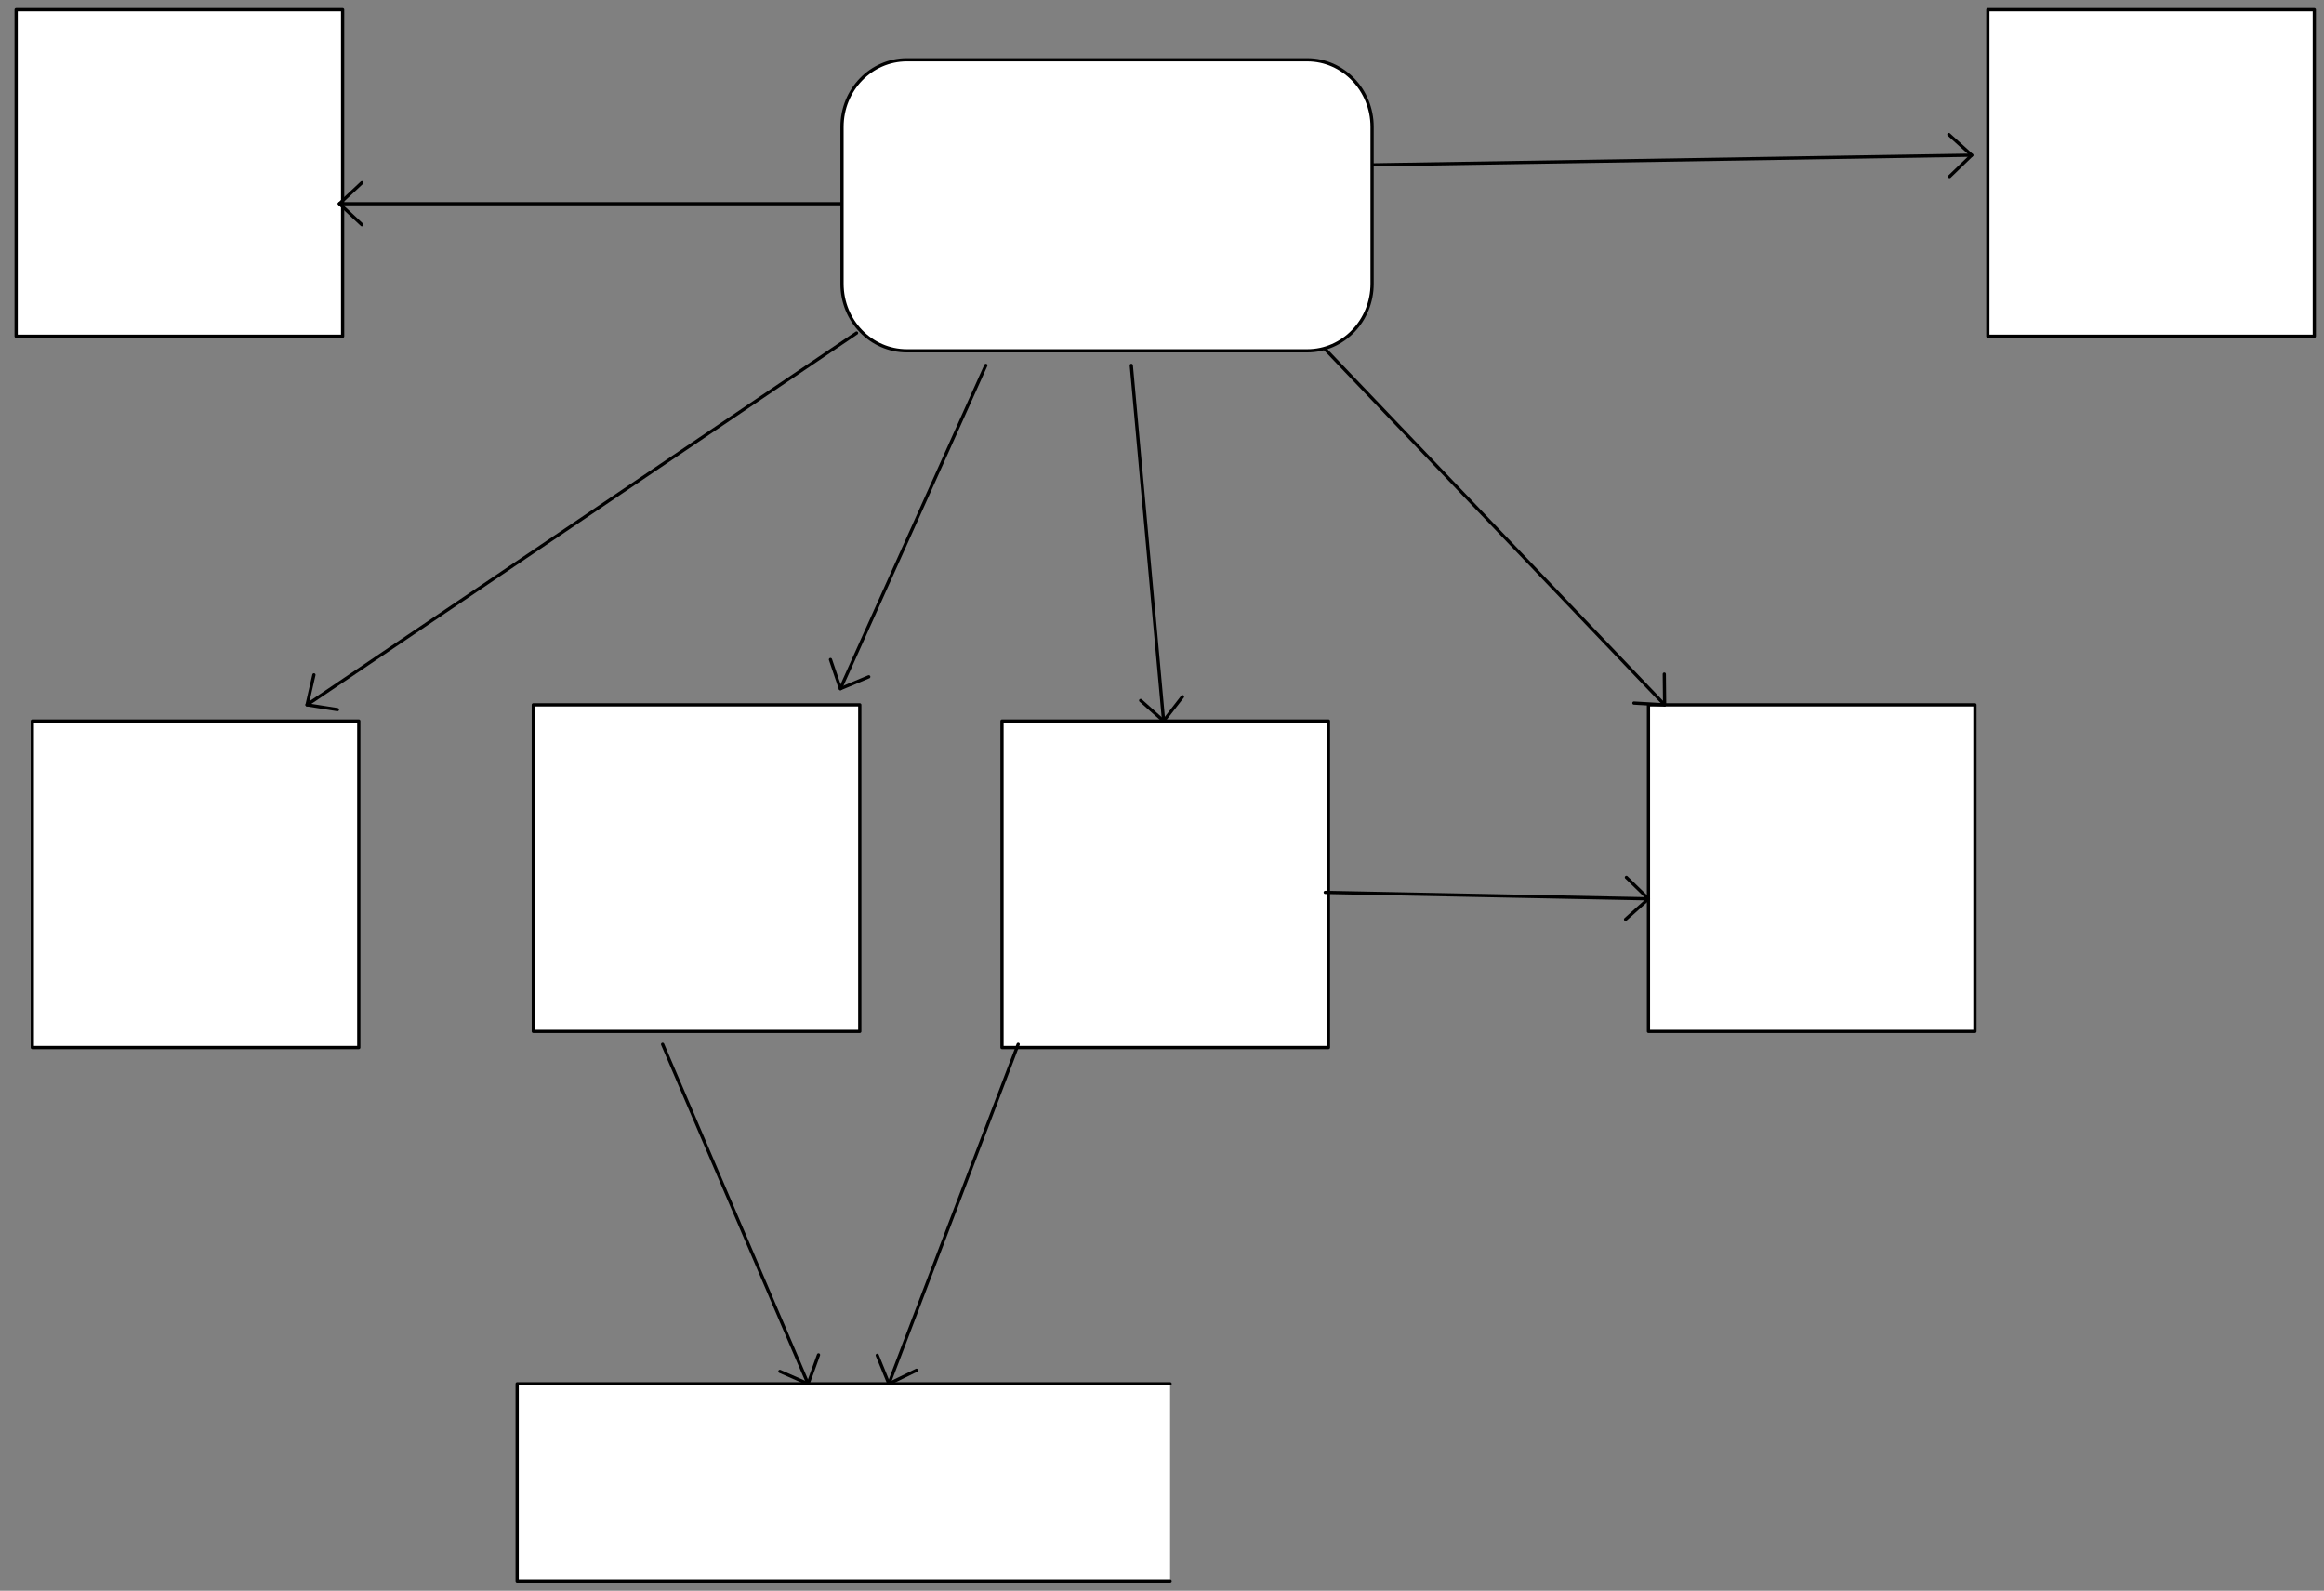
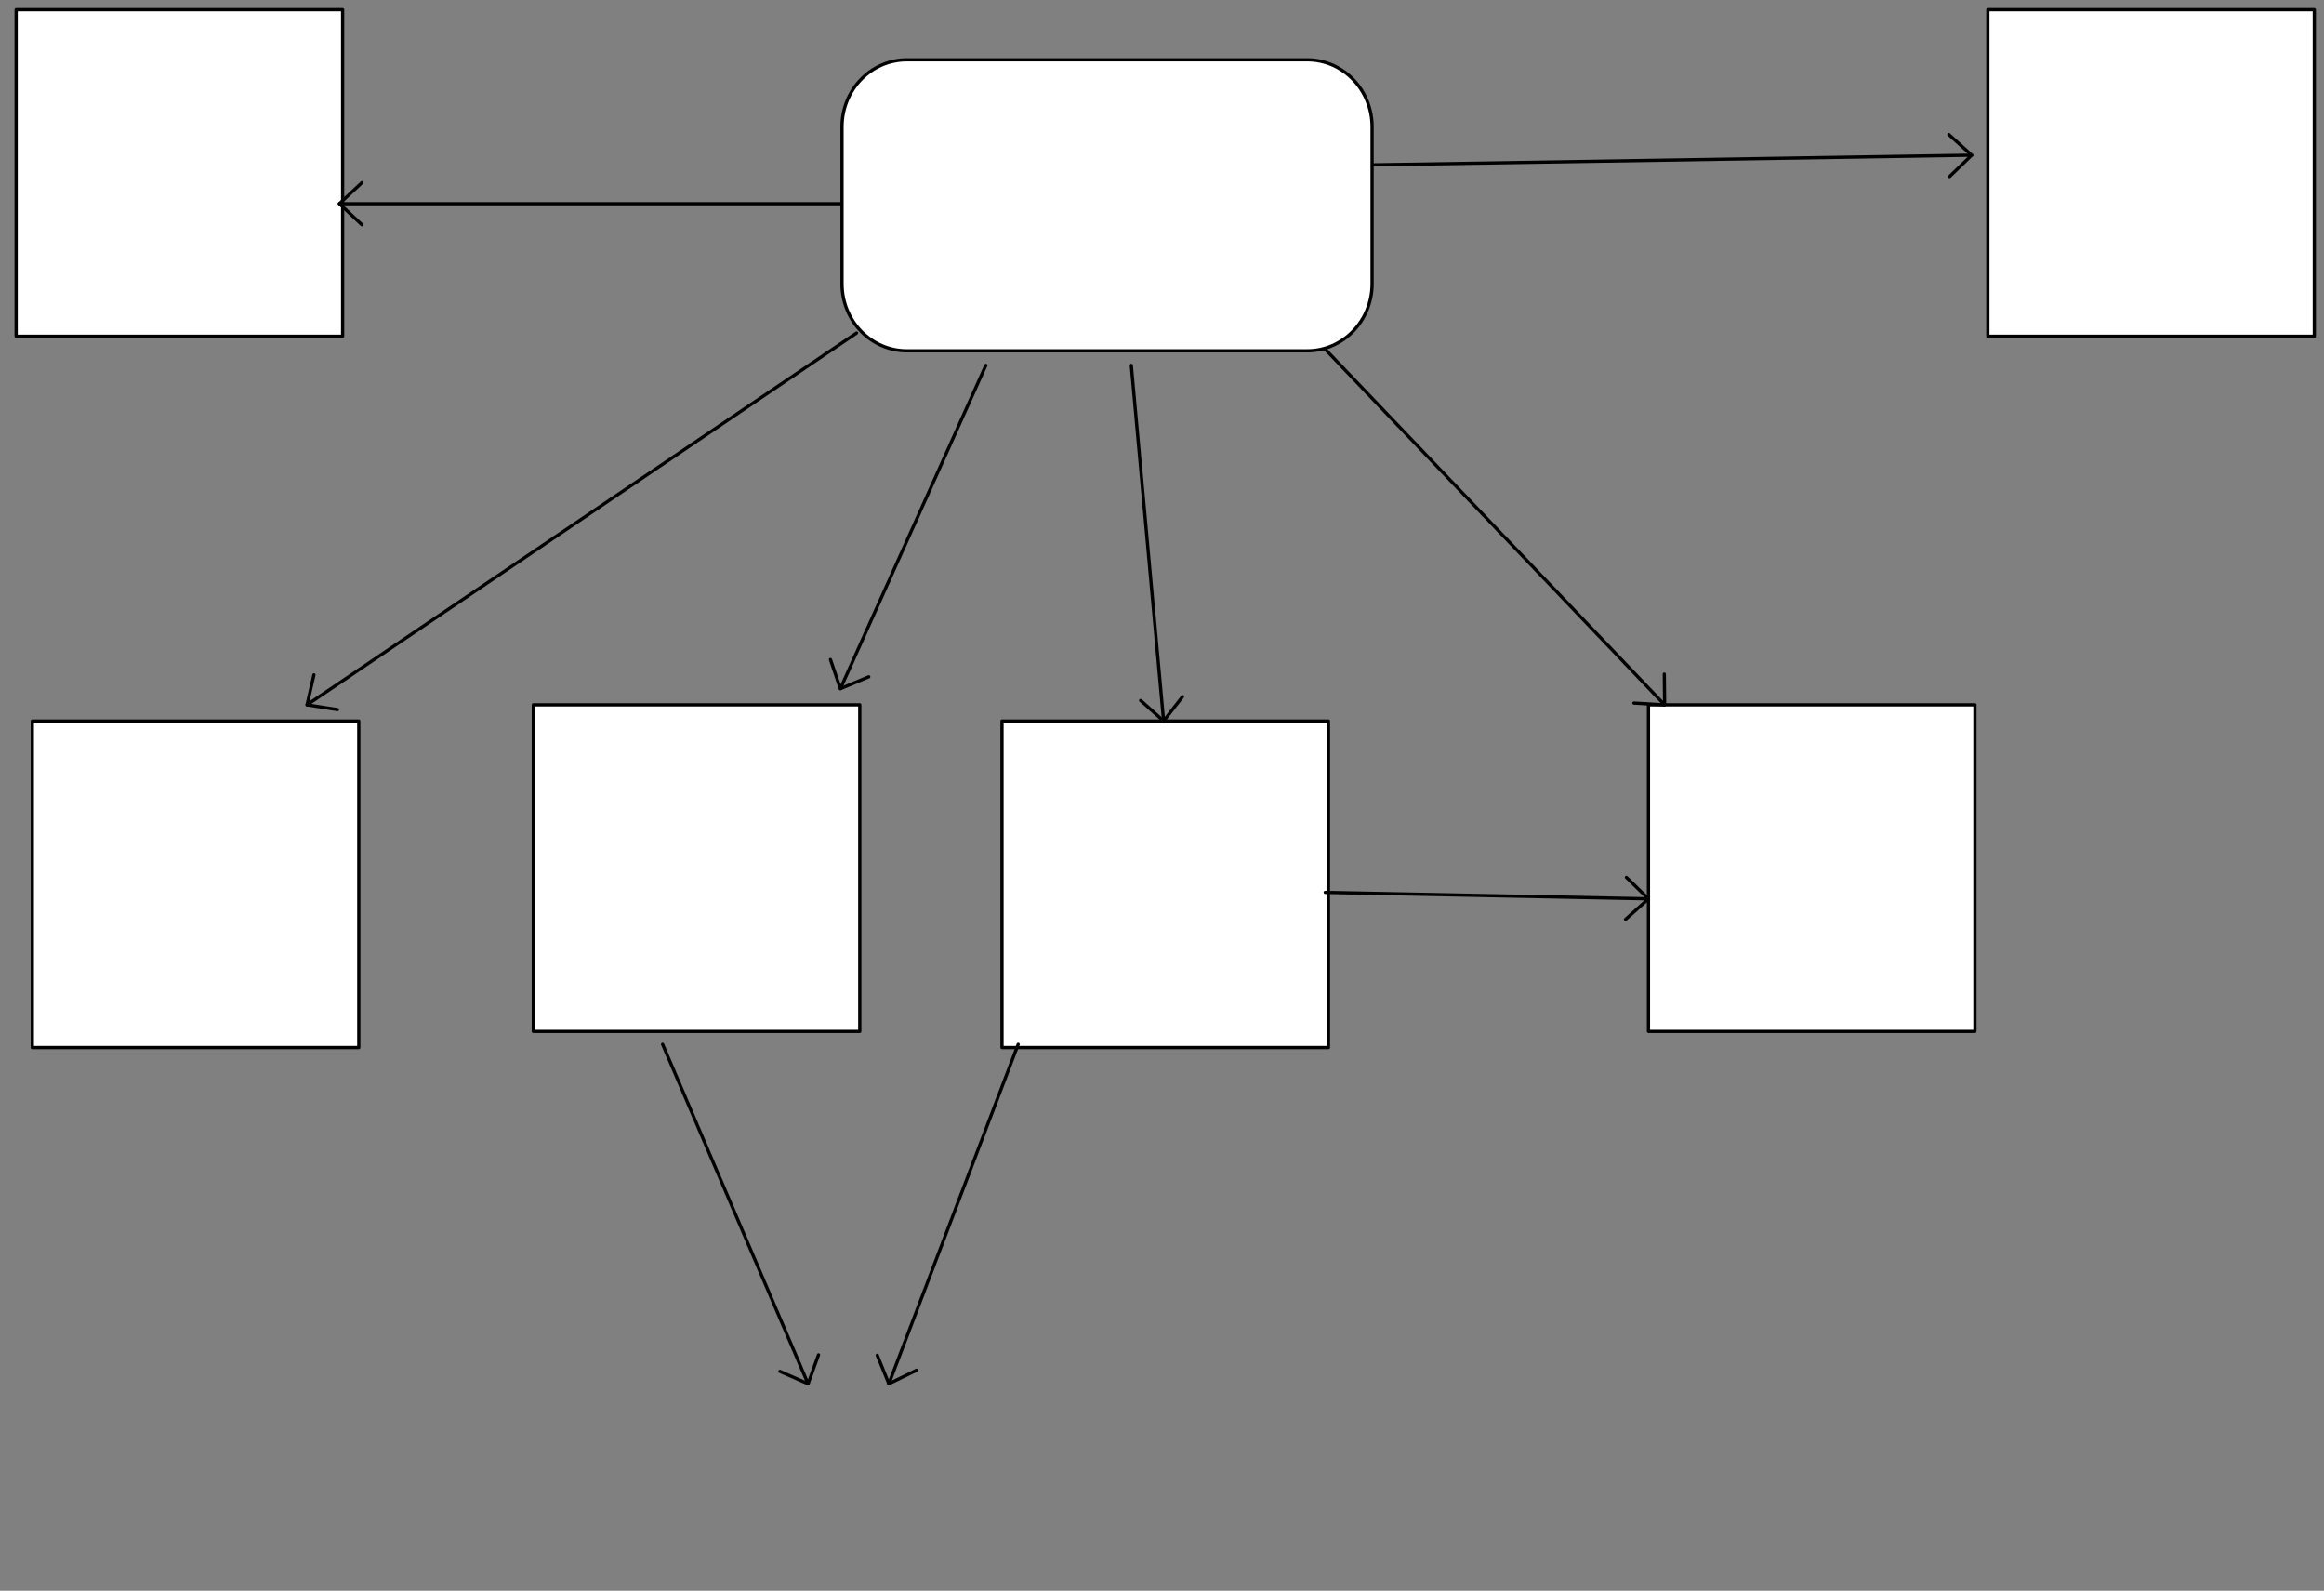
<svg xmlns="http://www.w3.org/2000/svg" version="1.0" viewBox="330 87 719 492">
  <rect x="330" y="87" width="719" height="492" fill="#808080" stroke="none" />
  <defs>
    <style type="text/css">
        @font-face {
            font-family: 'lt_bold';
            src: url('undefined/assets/fonts/lato/lt-bold-webfont.woff2') format('woff2'),
                url('undefined/assets/fonts/lato/lt-bold-webfont.woff') format('woff');
            font-weight: normal;
            font-style: normal;
        }
        @font-face {
            font-family: 'lt_bold_italic';
            src: url('undefined/assets/fonts/lato/lt-bolditalic-webfont.woff2') format('woff2'),
                url('undefined/assets/fonts/lato/lt-bolditalic-webfont.woff') format('woff');
            font-weight: normal;
            font-style: normal;
        }
        @font-face {
            font-family: 'lt_italic';
            src: url('undefined/assets/fonts/lato/lt-italic-webfont.woff2') format('woff2'),
                url('undefined/assets/fonts/lato/lt-italic-webfont.woff') format('woff');
            font-weight: normal;
            font-style: normal;
        }
        @font-face {
            font-family: 'lt_regular';
            src: url('undefined/assets/fonts/lato/lt-regular-webfont.woff2') format('woff2'),
                url('undefined/assets/fonts/lato/lt-regular-webfont.woff') format('woff');
            font-weight: normal;
            font-style: normal;
        }
        @font-face {
            font-family: 'lt-hairline';
            src: url('undefined/assets/fonts/embed/lt-hairline-webfont.woff2') format('woff2'),
                url('undefined/assets/fonts/embed/lt-hairline-webfont.woff') format('woff');
            font-weight: normal;
            font-style: normal;
        }
        @font-face {
            font-family: 'lt-thinitalic';
            src: url('undefined/assets/fonts/embed/lt-thinitalic-webfont.woff2') format('woff2'),
                url('undefined/assets/fonts/embed/lt-thinitalic-webfont.woff') format('woff');
            font-weight: normal;
            font-style: normal;
        }
        @font-face {
            font-family: 'champagne';
            src: url('undefined/assets/fonts/embed/champagne-webfont.woff2') format('woff2'),
                url('undefined/assets/fonts/embed/champagne-webfont.woff') format('woff');
            font-weight: normal;
            font-style: normal;
        }
        @font-face {
            font-family: 'indie';
            src: url('undefined/assets/fonts/embed/indie-flower-webfont.woff2') format('woff2'),
                url('undefined/assets/fonts/embed/indie-flower-webfont.woff') format('woff');
            font-weight: normal;
            font-style: normal;
        }
        @font-face {
            font-family: 'bebas';
            src: url('undefined/assets/fonts/embed/bebasneue_regular-webfont.woff2') format('woff2'),
                url('undefined/assets/fonts/embed/bebasneue_regular-webfont.woff') format('woff');
            font-weight: normal;
            font-style: normal;
        }
        @font-face {
            font-family: 'bree';
            src: url('undefined/assets/fonts/embed/breeserif-regular-webfont.woff2') format('woff2'),
                url('undefined/assets/fonts/embed/breeserif-regular-webfont.woff') format('woff');
            font-weight: normal;
            font-style: normal;
        }
        @font-face {
            font-family: 'spartan';
            src: url('undefined/assets/fonts/embed/leaguespartan-bold-webfont.woff2') format('woff2'),
                url('undefined/assets/fonts/embed/leaguespartan-bold-webfont.woff') format('woff');
            font-weight: normal;
            font-style: normal;
        }
        @font-face {
            font-family: 'montserrat';
            src: url('undefined/assets/fonts/embed/montserrat-medium-webfont.woff2') format('woff2'),
                url('undefined/assets/fonts/embed/montserrat-medium-webfont.woff') format('woff');
            font-weight: normal;
            font-style: normal;
        }
        @font-face {
            font-family: 'open_sanscondensed';
            src: url('undefined/assets/fonts/embed/opensans-condlight-webfont.woff2') format('woff2'),
                url('undefined/assets/fonts/embed/opensans-condlight-webfont.woff') format('woff');
            font-weight: normal;
            font-style: normal;
        }
        @font-face {
            font-family: 'open_sansitalic';
            src: url('undefined/assets/fonts/embed/opensans-italic-webfont.woff2') format('woff2'),
                url('undefined/assets/fonts/embed/opensans-italic-webfont.woff') format('woff');
            font-weight: normal;
            font-style: normal;
        }
        @font-face {
            font-family: 'playfair';
            src: url('undefined/assets/fonts/embed/playfairdisplay-regular-webfont.woff2') format('woff2'),
                url('undefined/assets/fonts/embed/playfairdisplay-regular-webfont.woff') format('woff');
            font-weight: normal;
            font-style: normal;
        }
        @font-face {
            font-family: 'raleway';
            src: url('undefined/assets/fonts/embed/raleway-regular-webfont.woff2') format('woff2'),
                url('undefined/assets/fonts/embed/raleway-regular-webfont.woff') format('woff');
            font-weight: normal;
            font-style: normal;
        }
        @font-face {
            font-family: 'courier_prime';
            src: url('undefined/assets/fonts/embed/courier_prime-webfont.woff2') format('woff2'),
                url('undefined/assets/fonts/embed/courier_prime-webfont.woff') format('woff');
            font-weight: normal;
            font-style: normal;
        }
        p {
            margin: 0;
        }
        </style>
  </defs>
  <g id="1jhwzhhkm9">
    <g transform="translate(335 90)">
      <rect x="0" y="0" width="101" height="101" fill="#ffffffff" stroke="#000000" stroke-width="1" stroke-linecap="round" stroke-linejoin="round" />
    </g>
  </g>
  <g id="vonbxckf26">
    <g transform="translate(945 90)">
      <rect x="0" y="0" width="101" height="101" fill="#ffffffff" stroke="#000000" stroke-width="1" stroke-linecap="round" stroke-linejoin="round" />
    </g>
  </g>
  <g id="whefw0f4c9">
    <g transform="translate(340 310)">
      <rect x="0" y="0" width="101" height="101" fill="#ffffffff" stroke="#000000" stroke-width="1" stroke-linecap="round" stroke-linejoin="round" />
    </g>
  </g>
  <g id="tsxn9w15ph">
    <g transform="translate(640 310)">
      <rect x="0" y="0" width="101" height="101" fill="#ffffffff" stroke="#000000" stroke-width="1" stroke-linecap="round" stroke-linejoin="round" />
    </g>
  </g>
  <g id="1u78ldccwp">
    <g transform="translate(840 305)">
      <rect x="0" y="0" width="101" height="101" fill="#ffffffff" stroke="#000000" stroke-width="1" stroke-linecap="round" stroke-linejoin="round" />
    </g>
  </g>
  <g id="1h85xejv8j">
    <g transform="translate(490 515)">
-       <path d="M 202,0 L 0,0 L 0,61 L 202,61" fill="#ffffffff" stroke="#000000" stroke-width="1" stroke-linecap="round" stroke-linejoin="round" />
-     </g>
+       </g>
  </g>
  <g id="4hd4yv8kc5">
    <g>
      <path d="M 590,150 L 435,150" fill="none" stroke="#000000" stroke-width="1" stroke-linecap="round" stroke-linejoin="round" />
      <path d="M 435,150 L 441.957,156.497 M 435,150 L 441.957,143.503 Z" fill="#FFFFFF" stroke="#000000" stroke-width="1" stroke-linecap="round" stroke-linejoin="round" />
    </g>
  </g>
  <g id="aw12aqcz9w">
    <g>
      <path d="M 754,138 L 940,135" fill="none" stroke="#000000" stroke-width="1" stroke-linecap="round" stroke-linejoin="round" />
      <path d="M 940,135 L 932.94,128.616 M 940,135 L 933.149,141.609 Z" fill="#FFFFFF" stroke="#000000" stroke-width="1" stroke-linecap="round" stroke-linejoin="round" />
    </g>
  </g>
  <g id="crxaqwbfs7">
    <g>
      <path d="M 595,190 L 425,305" fill="none" stroke="#000000" stroke-width="1" stroke-linecap="round" stroke-linejoin="round" />
      <path d="M 425,305 L 434.402,306.484 M 425,305 L 427.122,295.721 Z" fill="#FFFFFF" stroke="#000000" stroke-width="1" stroke-linecap="round" stroke-linejoin="round" />
    </g>
  </g>
  <g id="wwhaabv00j">
    <g>
      <path d="M 680,200 L 690,310" fill="none" stroke="#000000" stroke-width="1" stroke-linecap="round" stroke-linejoin="round" />
      <path d="M 690,310 L 695.841,302.484 M 690,310 L 682.9,303.66 Z" fill="#FFFFFF" stroke="#000000" stroke-width="1" stroke-linecap="round" stroke-linejoin="round" />
    </g>
  </g>
  <g id="4d78c86r8g">
    <g>
      <path d="M 845,305 L 740,195" fill="none" stroke="#000000" stroke-width="1" stroke-linecap="round" stroke-linejoin="round" />
      <path d="M 845,305 L 844.896,295.482 M 845,305 L 835.497,304.454 Z" fill="#FFFFFF" stroke="#000000" stroke-width="1" stroke-linecap="round" stroke-linejoin="round" />
    </g>
  </g>
  <g id="7hm4xvt620">
    <g>
      <path d="M 740,363 L 840,365" fill="none" stroke="#000000" stroke-width="1" stroke-linecap="round" stroke-linejoin="round" />
      <path d="M 840,365 L 833.175,358.365 M 840,365 L 832.915,371.357 Z" fill="#FFFFFF" stroke="#000000" stroke-width="1" stroke-linecap="round" stroke-linejoin="round" />
    </g>
  </g>
  <g id="8saouwzgah">
    <g>
      <path d="M 535,410 L 580,515" fill="none" stroke="#000000" stroke-width="1" stroke-linecap="round" stroke-linejoin="round" />
      <path d="M 580,515 L 583.232,506.047 M 580,515 L 571.288,511.165 Z" fill="#FFFFFF" stroke="#000000" stroke-width="1" stroke-linecap="round" stroke-linejoin="round" />
    </g>
  </g>
  <g id="308brans87">
    <g>
      <path d="M 605,515 L 645,410" fill="none" stroke="#000000" stroke-width="1" stroke-linecap="round" stroke-linejoin="round" />
      <path d="M 605,515 L 613.548,510.812 M 605,515 L 601.405,506.186 Z" fill="#FFFFFF" stroke="#000000" stroke-width="1" stroke-linecap="round" stroke-linejoin="round" />
    </g>
  </g>
  <g id="2dwuc66ywc">
    <g transform="translate(590 105)">
      <path d="M 164.5,69.756 C 164.5,81.213 155.526,90.5 144.455,90.5 L 20.545,90.5 C 9.474,90.5 0.5,81.213 0.5,69.756 L 0.5,21.242 C 0.5,9.786 9.474,0.5 20.545,0.5 L 144.455,0.5 C 155.526,0.5 164.5,9.786 164.5,21.242 L 164.5,69.756 Z" fill="rgb(255, 255, 255)" stroke="rgb(1, 1, 1)" stroke-width="1" vector-effect="non-scaling-stroke" />
    </g>
  </g>
  <g id="gp5wd6ex1c">
    <g transform="translate(495 305)">
      <rect x="0" y="0" width="101" height="101" fill="#ffffffff" stroke="#000000" stroke-width="1" stroke-linecap="round" stroke-linejoin="round" />
    </g>
  </g>
  <g id="9u9qb86log">
    <g>
      <path d="M 635,200 L 590,300" fill="none" stroke="#000000" stroke-width="1" stroke-linecap="round" stroke-linejoin="round" />
      <path d="M 590,300 L 598.78,296.322 M 590,300 L 586.93,290.99 Z" fill="#FFFFFF" stroke="#000000" stroke-width="1" stroke-linecap="round" stroke-linejoin="round" />
    </g>
  </g>
</svg>